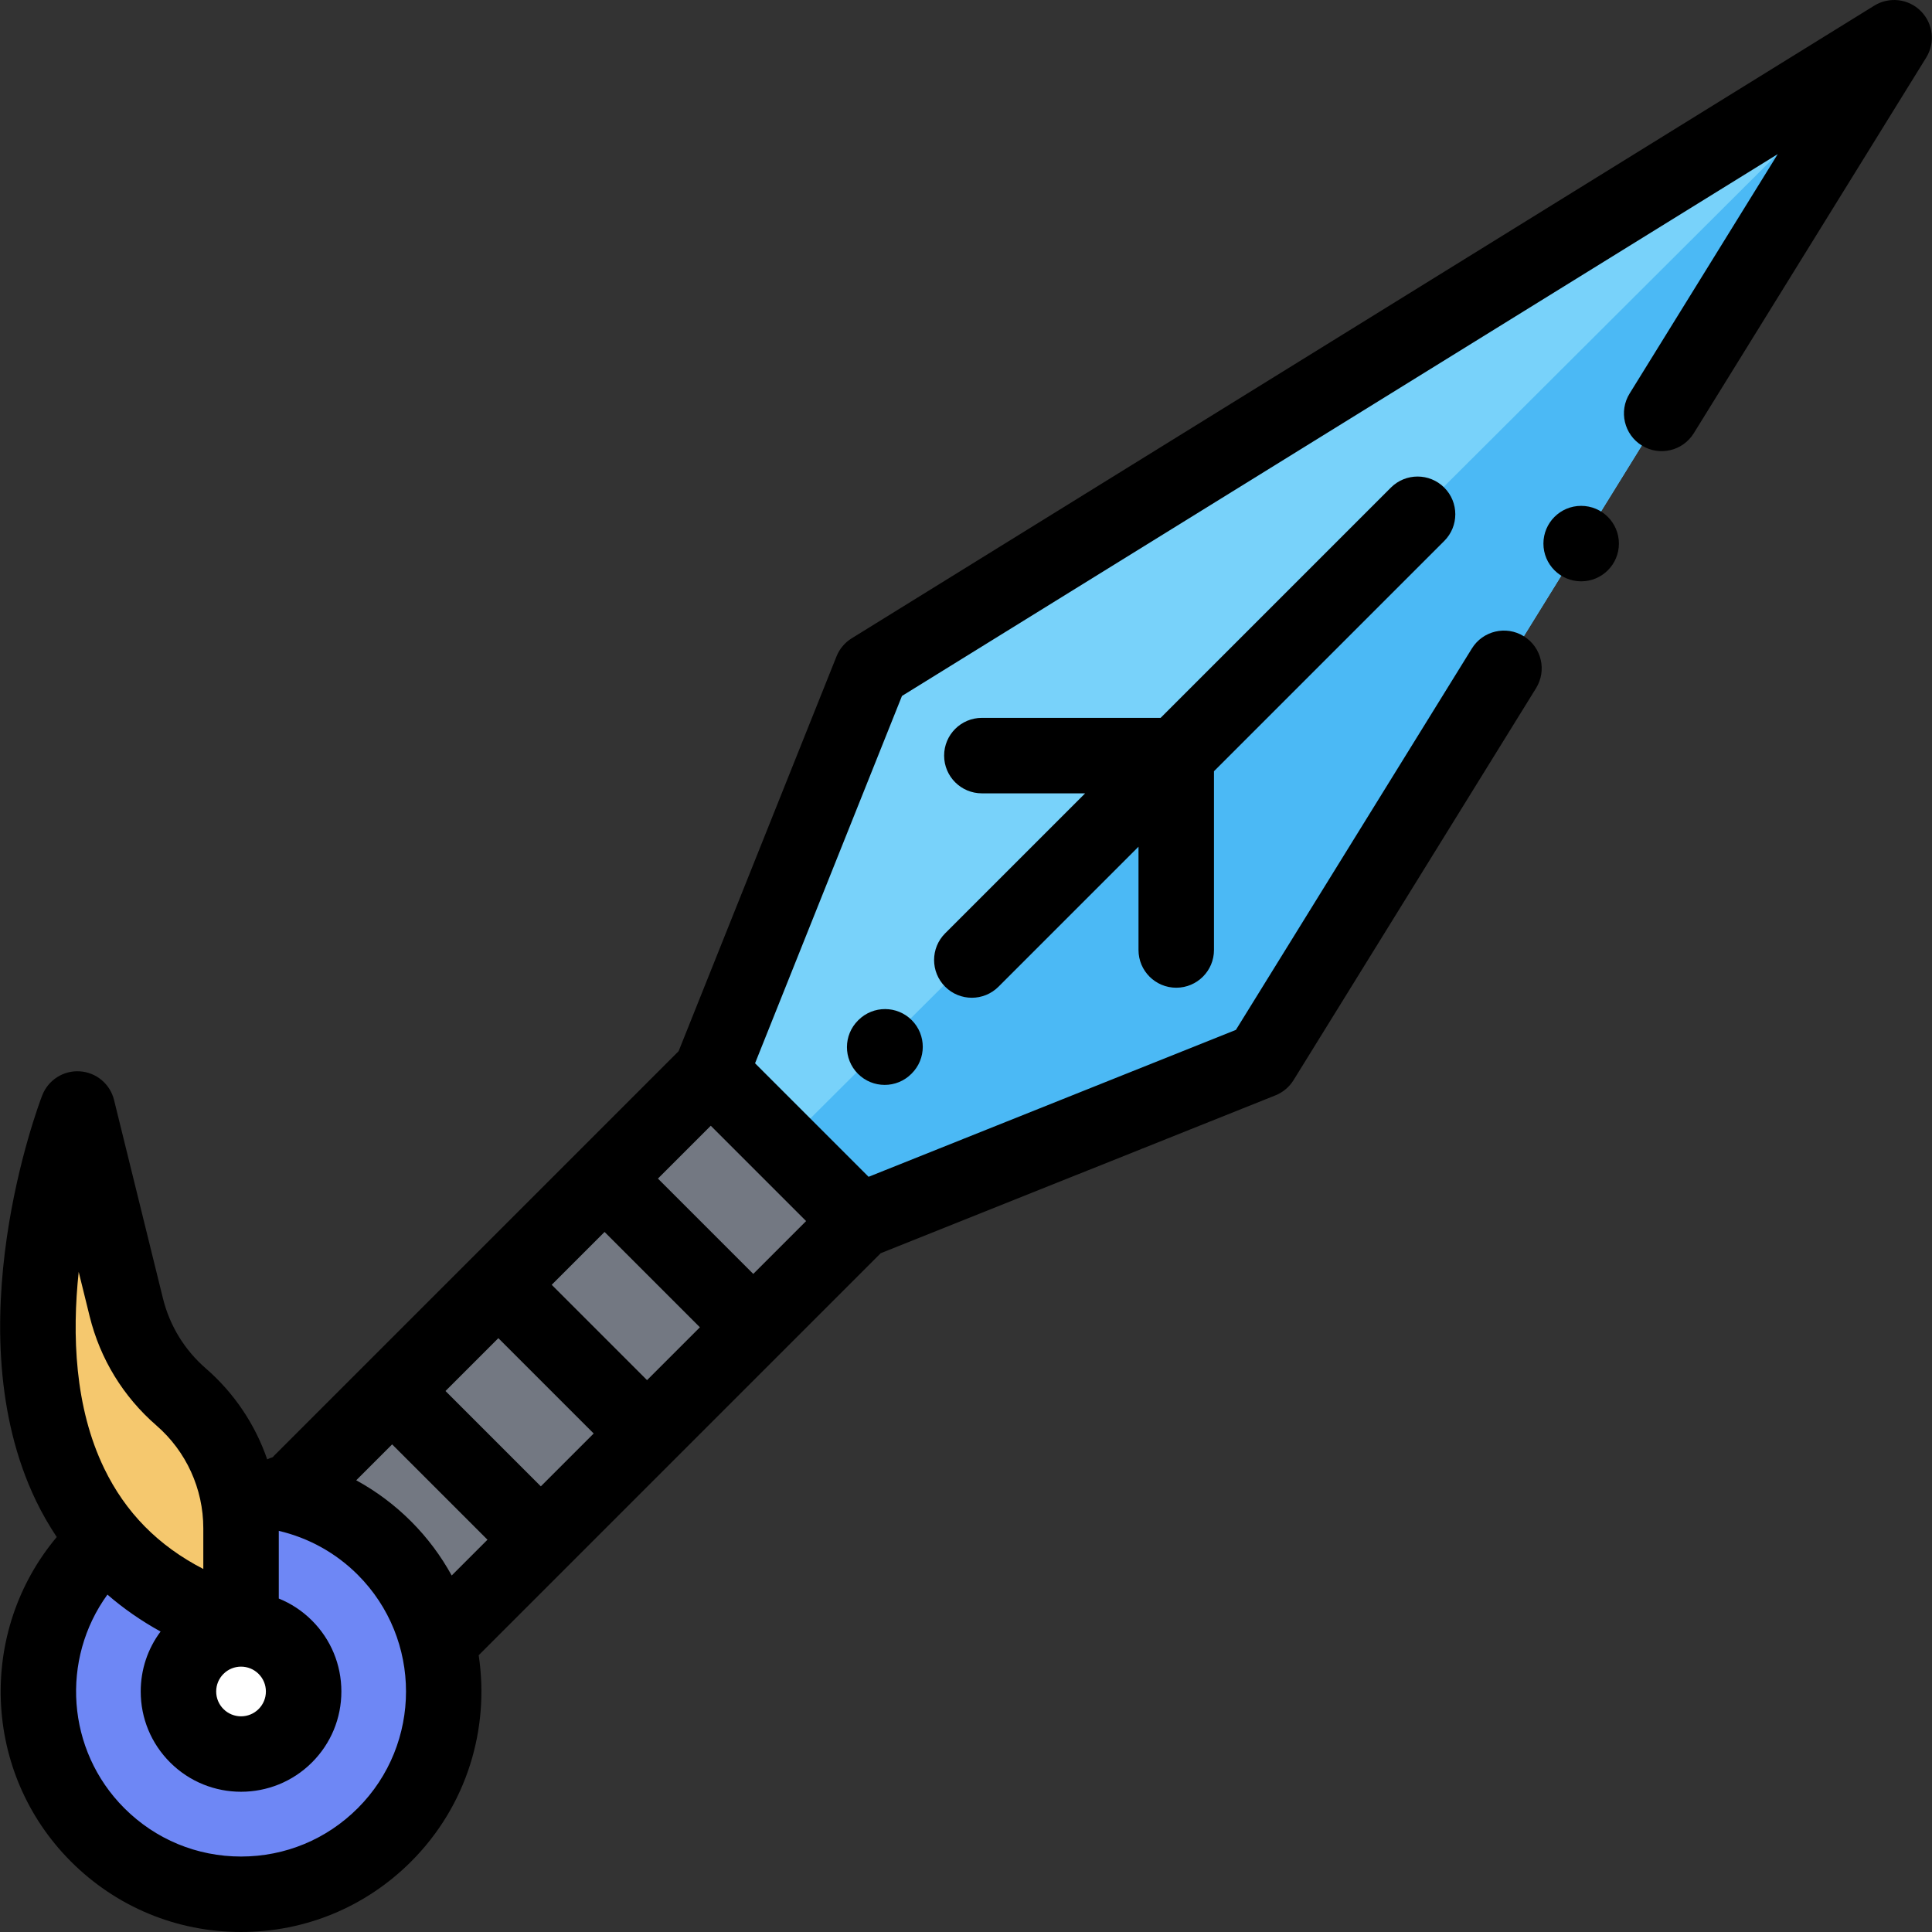
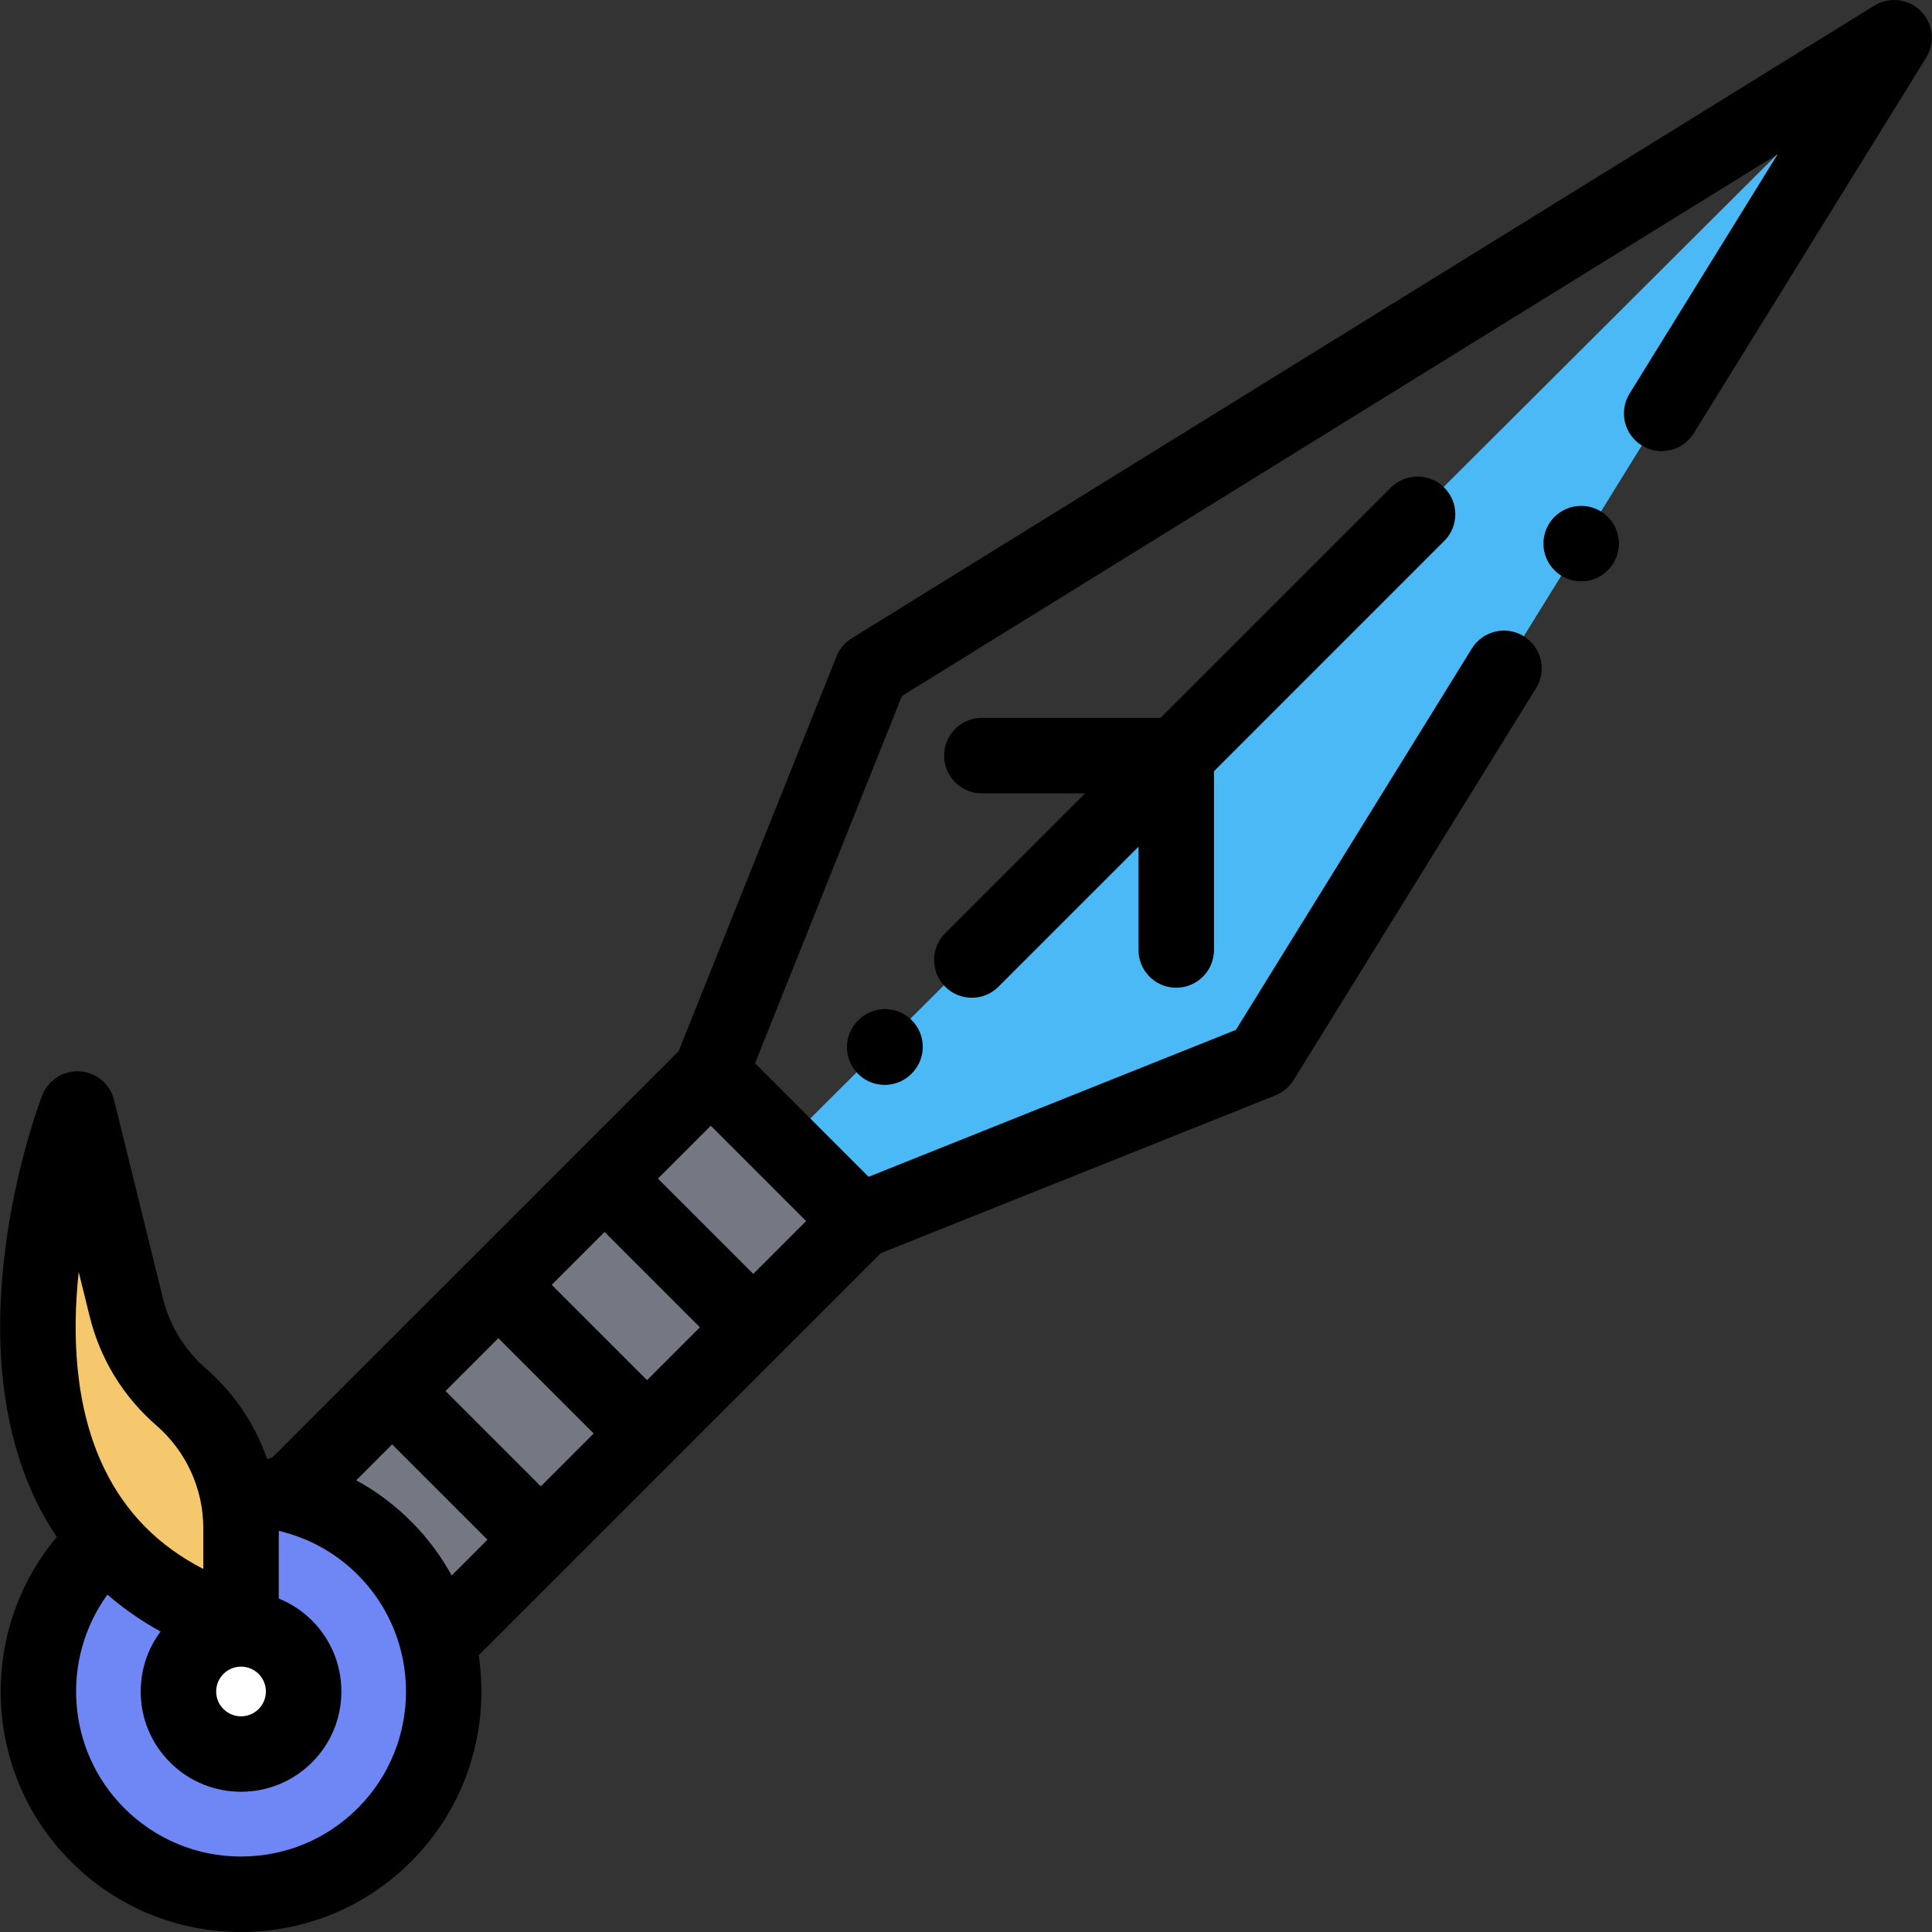
<svg xmlns="http://www.w3.org/2000/svg" id="Capa_1" viewBox="0 0 512 512" style="enable-background:new 0 0 512 512;">
  <rect x="0" y="0" width="512" height="512" fill="#333333" stroke="none" />
  <circle style="fill:#6E87F5;" cx="63.879" cy="448.26" r="53.74" />
-   <path style="fill:#F5C86E;" d="M63.879 430.606v-25.598c0-13.352-5.792-26.048-15.876-34.799-7.183-6.234-12.261-14.537-14.537-23.771l-12.952-52.543C20.514 293.894-21.843 403.746 63.879 430.606z" />
+   <path style="fill:#F5C86E;" d="M63.879 430.606v-25.598c0-13.352-5.792-26.048-15.876-34.799-7.183-6.234-12.261-14.537-14.537-23.771C20.514 293.894-21.843 403.746 63.879 430.606z" />
  <rect x="76.952" y="330.34" transform="matrix(0.707 -0.707 0.707 0.707 -208.253 213.642)" style="fill:#737882;" width="153.619" height="55.729" />
  <circle style="fill:#FFFFFF;" cx="63.879" cy="448.26" r="16.586" />
-   <path style="fill:#78D2FA;" d="M188.364 284.189l42.603-106.524L501.96 10 334.296 280.993l-106.524 42.603-39.408-39.407z" />
  <path style="fill:#4BB9F5;" d="M207.654 303.479 501.96 10 334.296 280.993l-106.524 42.603-20.118-20.117z" />
  <path d="M419.027 134.059h-.01c-5.522.0-9.995 4.477-9.995 10s4.482 10 10.005 10 10-4.477 10-10-4.477-10-10-10z" />
  <path d="M509.032 2.929c-3.281-3.281-8.387-3.873-12.333-1.433L225.706 169.161c-1.818 1.125-3.229 2.804-4.023 4.791L179.842 278.57 72.668 385.742c-.135.135-.253.279-.379.419-.509.156-1.001.355-1.477.588-3.175-9.219-8.725-17.558-16.256-24.094-5.654-4.907-9.591-11.343-11.383-18.612L30.222 291.5c-1.045-4.24-4.72-7.311-9.078-7.586-4.328-.28-8.39 2.308-9.961 6.382-.97 2.515-23.5 62.122-1.615 107.479 1.621 3.359 3.458 6.532 5.469 9.553-20.995 25.016-19.749 62.485 3.77 86.004C30.846 505.37 46.853 512 63.878 512c17.026.0 33.032-6.63 45.071-18.669 14.872-14.872 20.834-35.324 17.907-54.678L233.39 332.119l104.619-41.841c1.985-.794 3.665-2.205 4.79-4.024l64.271-103.879c2.906-4.696 1.454-10.859-3.242-13.765-4.699-2.907-10.859-1.453-13.766 3.243l-62.538 101.078-97.344 38.932-30.083-30.083 38.932-97.344L471.12 40.84l-39.261 63.457c-2.906 4.696-1.454 10.859 3.242 13.765 4.699 2.907 10.86 1.453 13.766-3.243l61.598-99.558C512.906 11.316 512.312 6.21 509.032 2.929zM171.475 365.75l-25.265-25.265 14.005-14.005 25.265 25.265-14.005 14.005zm-28.148 28.147-25.265-25.265 14.006-14.006 25.265 25.265-14.006 14.006zM59.221 443.603c1.284-1.284 2.971-1.926 4.657-1.926s3.373.642 4.657 1.926c1.244 1.244 1.93 2.898 1.93 4.657s-.686 3.413-1.93 4.657c-2.568 2.568-6.746 2.568-9.314.0-1.244-1.244-1.93-2.897-1.93-4.657S57.977 444.847 59.221 443.603zM20.855 337.061l2.901 11.77c2.785 11.299 8.903 21.303 17.691 28.93 7.9 6.856 12.431 16.787 12.431 27.247v10.787c-11.962-6.164-20.613-14.964-26.269-26.653C19.767 372.933 19.085 353.707 20.855 337.061zM94.807 479.189C86.546 487.45 75.562 492 63.878 492c-11.683.0-22.667-4.55-30.929-12.812-15.397-15.397-16.888-39.51-4.482-56.602 4.242 3.681 8.94 6.946 14.088 9.788-3.416 4.565-5.264 10.082-5.264 15.886.0 7.102 2.766 13.778 7.787 18.799 5.184 5.183 11.991 7.774 18.8 7.774s13.616-2.592 18.8-7.774c5.021-5.021 7.787-11.698 7.787-18.799s-2.766-13.778-7.787-18.8c-2.594-2.594-5.595-4.538-8.8-5.834v-17.933c7.914 1.849 15.14 5.849 20.929 11.638 17.054 17.055 17.054 44.804.0 61.858zm14.143-76c-4.342-4.342-9.24-8-14.546-10.898l9.516-9.516 25.265 25.265-9.481 9.482C116.875 412.38 113.302 407.542 108.95 403.189zM199.623 337.602l-25.265-25.265 14.005-14.005 25.265 25.265-14.005 14.005z" />
  <path d="M227.492 270.327l-.094.093c-3.915 3.895-3.932 10.227-.037 14.142 1.955 1.964 4.521 2.947 7.09 2.947 2.551.0 5.102-.97 7.053-2.911l.094-.093c3.915-3.895 3.932-10.227.037-14.142C237.738 266.448 231.408 266.432 227.492 270.327z" />
  <path d="M311.716 261.756c5.522.0 10-4.477 10-10v-47.37l61.026-61.027c3.905-3.905 3.905-10.237.0-14.142-3.906-3.905-10.236-3.905-14.143.0l-61.026 61.026h-47.37c-5.522.0-10 4.477-10 10s4.478 10 10 10h27.37l-37.101 37.101c-3.905 3.905-3.905 10.237.0 14.143 1.953 1.953 4.512 2.929 7.071 2.929s5.118-.977 7.071-2.929l37.101-37.101v27.369C301.716 257.279 306.194 261.756 311.716 261.756z" />
  <g />
  <g />
  <g />
  <g />
  <g />
  <g />
  <g />
  <g />
  <g />
  <g />
  <g />
  <g />
  <g />
  <g />
  <g />
</svg>